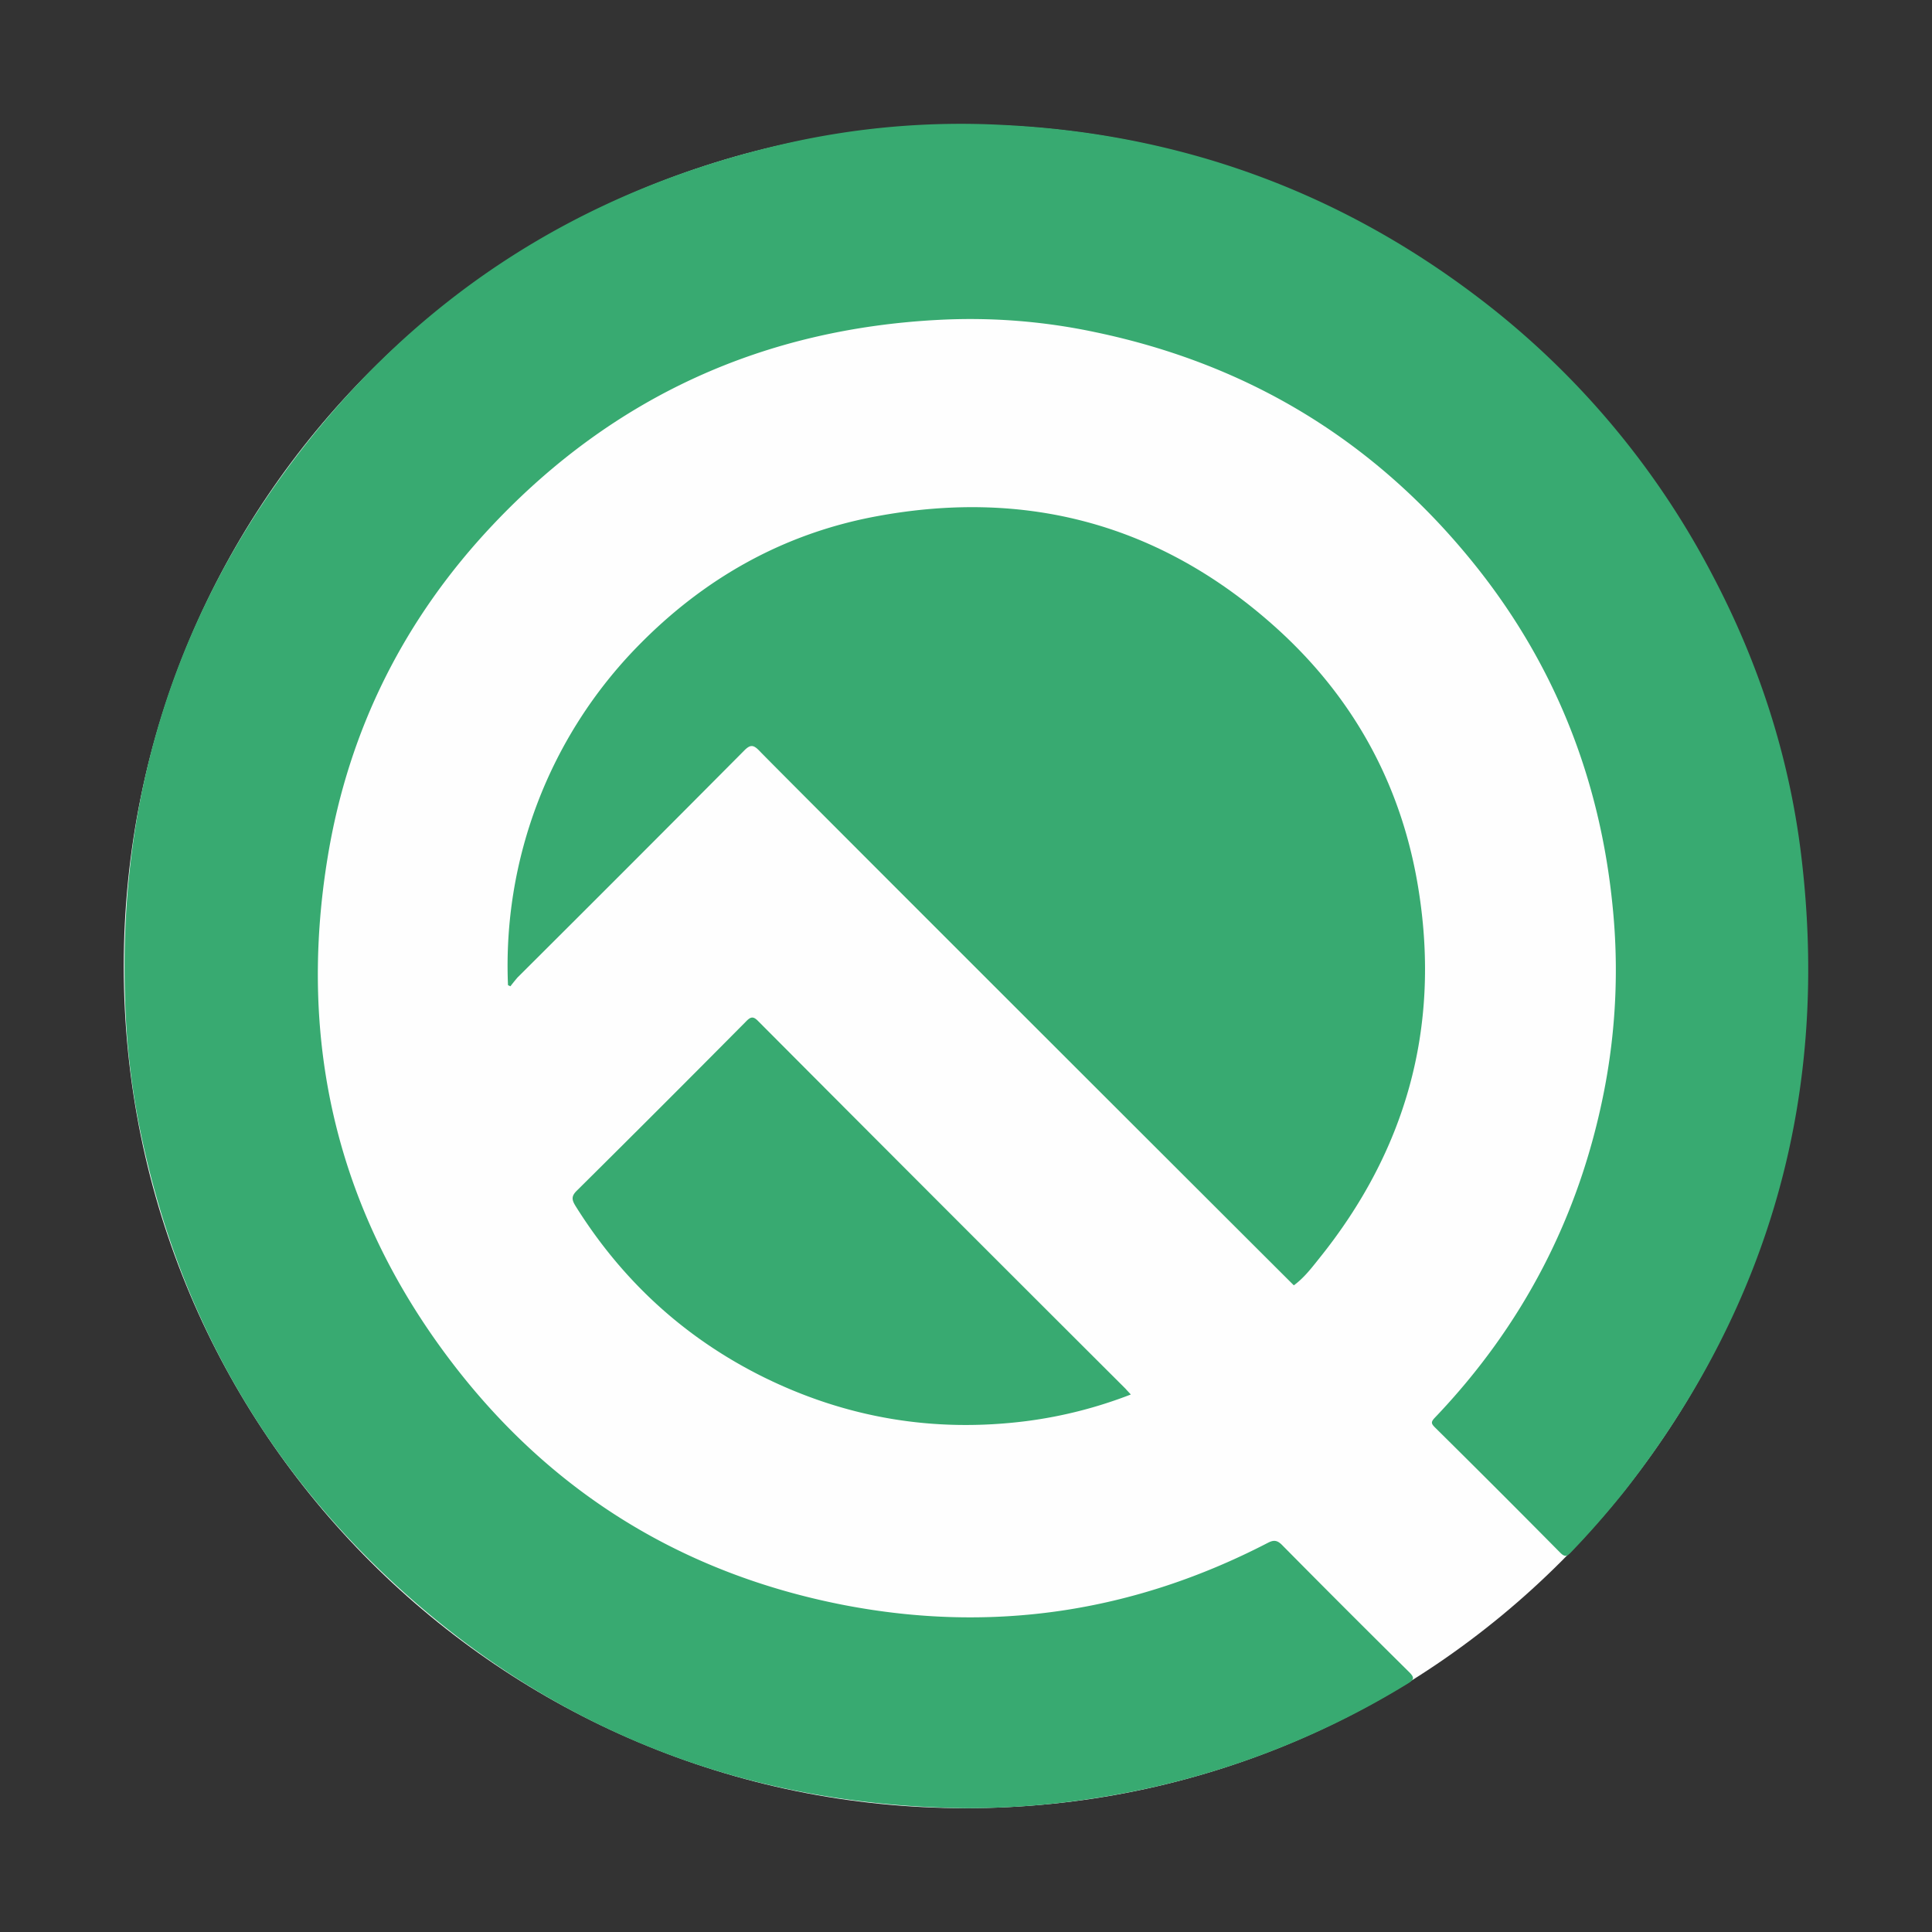
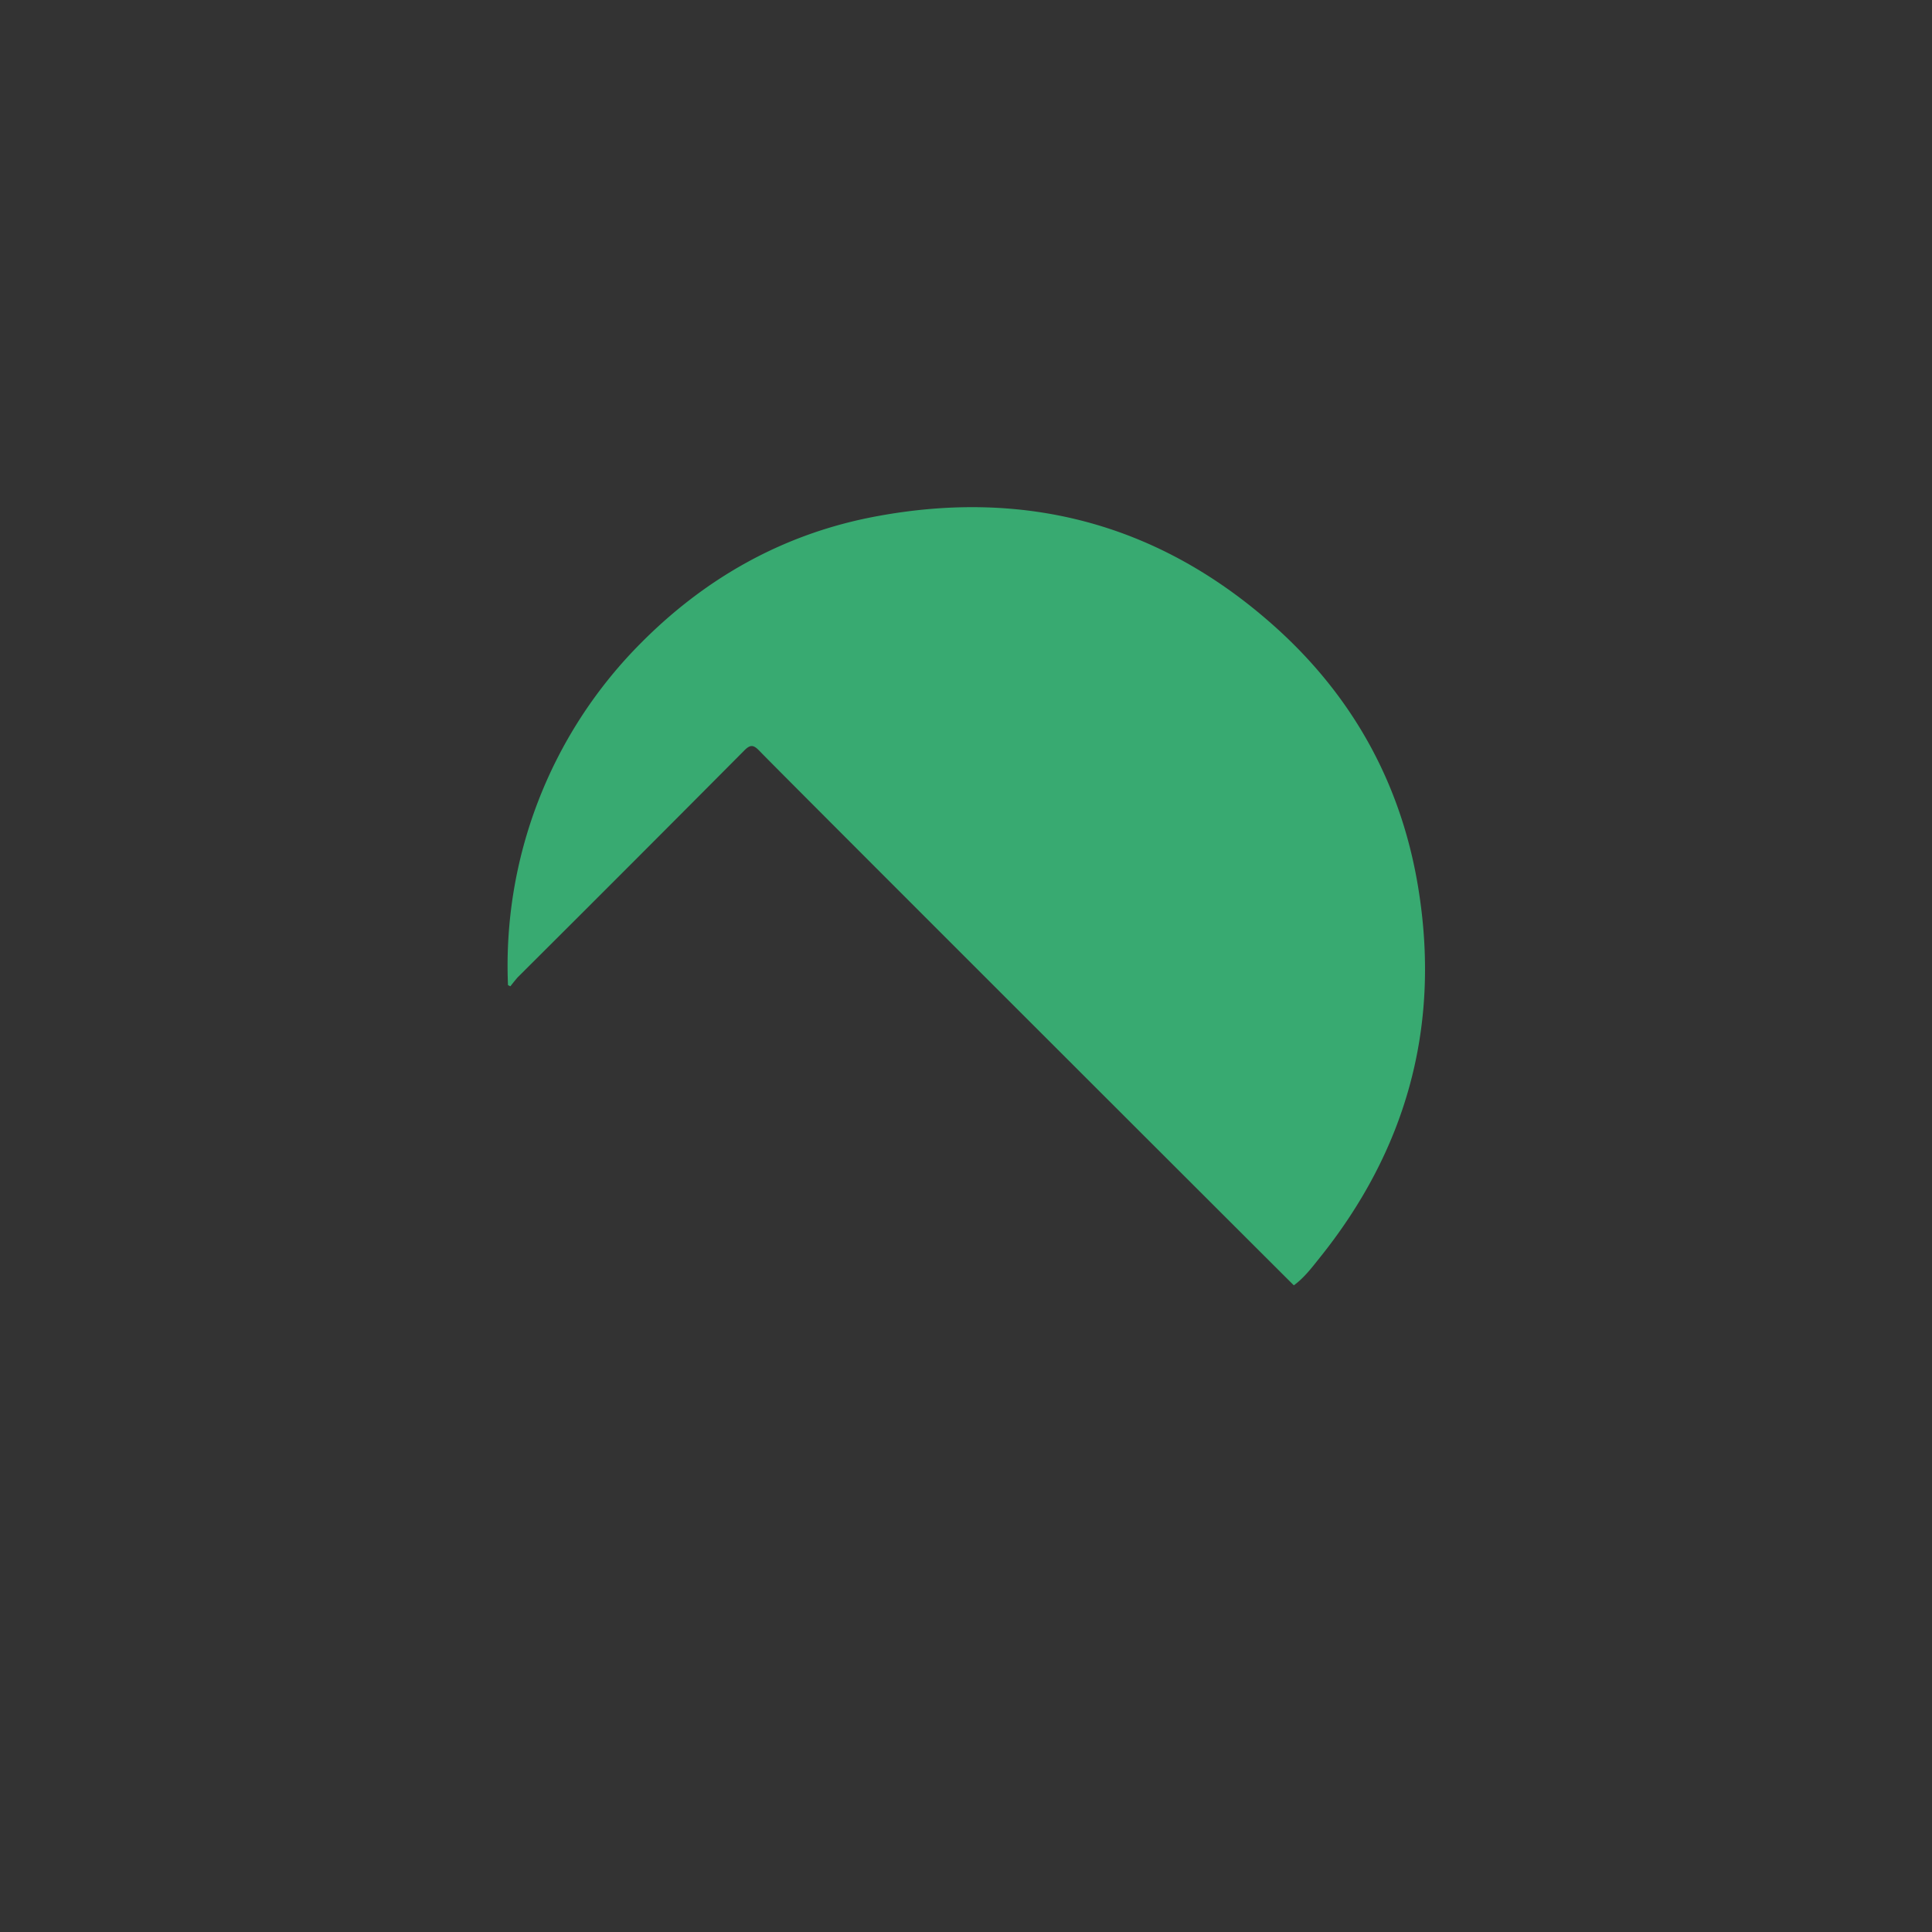
<svg xmlns="http://www.w3.org/2000/svg" id="Layer_1" data-name="Layer 1" width="800" height="800" viewBox="0 0 800 800">
  <rect x="0" y="0" width="800" height="800" fill="#333333" stroke="none" />
  <defs>
    <style>.cls-1{fill:#fefefe;}.cls-2{fill:#38aa71;}.cls-3{fill:none;}</style>
  </defs>
  <title>android_q_logo-freelogovectors.net_</title>
  <g id="Layer_1-2" data-name="Layer 1-2">
-     <path class="cls-1" d="M399.85,748.73h0c-192.5,0-348.6-156-348.6-348.6h0c0-192.5,156.1-348.5,348.6-348.5h0c192.5,0,348.6,156.1,348.6,348.6h0C748.45,592.73,592.35,748.73,399.85,748.73Z" />
-     <path class="cls-2" d="M400.15,748.73c-88.4-1-166.4-30-232.5-89-58.4-52.2-94.8-117.3-110.1-194.1a319.61,319.61,0,0,1-5.8-53.5c-2.4-80.4,19.6-153.4,67.1-218,51.9-70.5,121.1-115.3,206.5-134.7a326.31,326.31,0,0,1,89.8-7.7c72.8,3.5,138.5,27.1,196.6,71.2a343.7,343.7,0,0,1,97.5,115.5c19,36.1,31.5,74.5,36.5,115,12,97.7-12,185.8-72.7,263.6-7.1,8.9-14.6,17.5-22.5,25.7-1.7,1.8-2.6,2.1-4.5.2q-25.8-26.1-51.9-51.9c-1.5-1.5-1.7-2.2-.1-3.9q54.75-57.3,70.1-135a260.49,260.49,0,0,0,3.6-76.8c-5.2-52.7-23.9-100.1-57-141.4q-61.2-76.35-157.3-96.4a248.84,248.84,0,0,0-64.4-5.1c-72.8,3.7-134.7,31.7-184.8,84.7-36.7,38.8-59.8,84.7-68.5,137.4-12.8,77.3,4,147.9,51.8,210.2,41.1,53.6,95.5,87,162,99.9,61.3,11.8,119.8,3,175.3-25.7,2.6-1.4,4.1-1.2,6.2,1q26.1,26.4,52.4,52.4c2.2,2.2,2.3,3.1-.5,4.8a347.59,347.59,0,0,1-130.5,47.6A340.2,340.2,0,0,1,400.15,748.73Z" />
    <path class="cls-2" d="M210.35,407.93a189.15,189.15,0,0,1,53.7-140.3c27.5-28.2,60.5-46.8,99.2-53.9,62.2-11.5,117.6,3.6,164.7,45.8,32.8,29.4,52.9,66.3,59.6,109.9,8.8,56.6-5.5,107.3-41.5,151.9-3.1,3.9-6.2,7.9-10.3,10.9C532.45,529,322,318.83,314.55,311c-2.5-2.6-3.8-2.9-6.5-.1q-46.8,47.1-93.8,93.9c-1,1.2-2,2.4-2.9,3.6Z" />
-     <path class="cls-2" d="M468.25,577.43a184.43,184.43,0,0,1-43.1,11q-57.6,7.35-109.6-18.5c-32.4-16.2-58-39.8-77.2-70.5-1.6-2.6-1.9-4.1.6-6.5q35.1-34.8,70-70c2-2.1,3.1-2.1,5.1,0q75.9,76.2,152,152.1C466.65,575.73,467.25,576.33,468.25,577.43Z" />
  </g>
-   <rect class="cls-3" width="800" height="800" />
</svg>